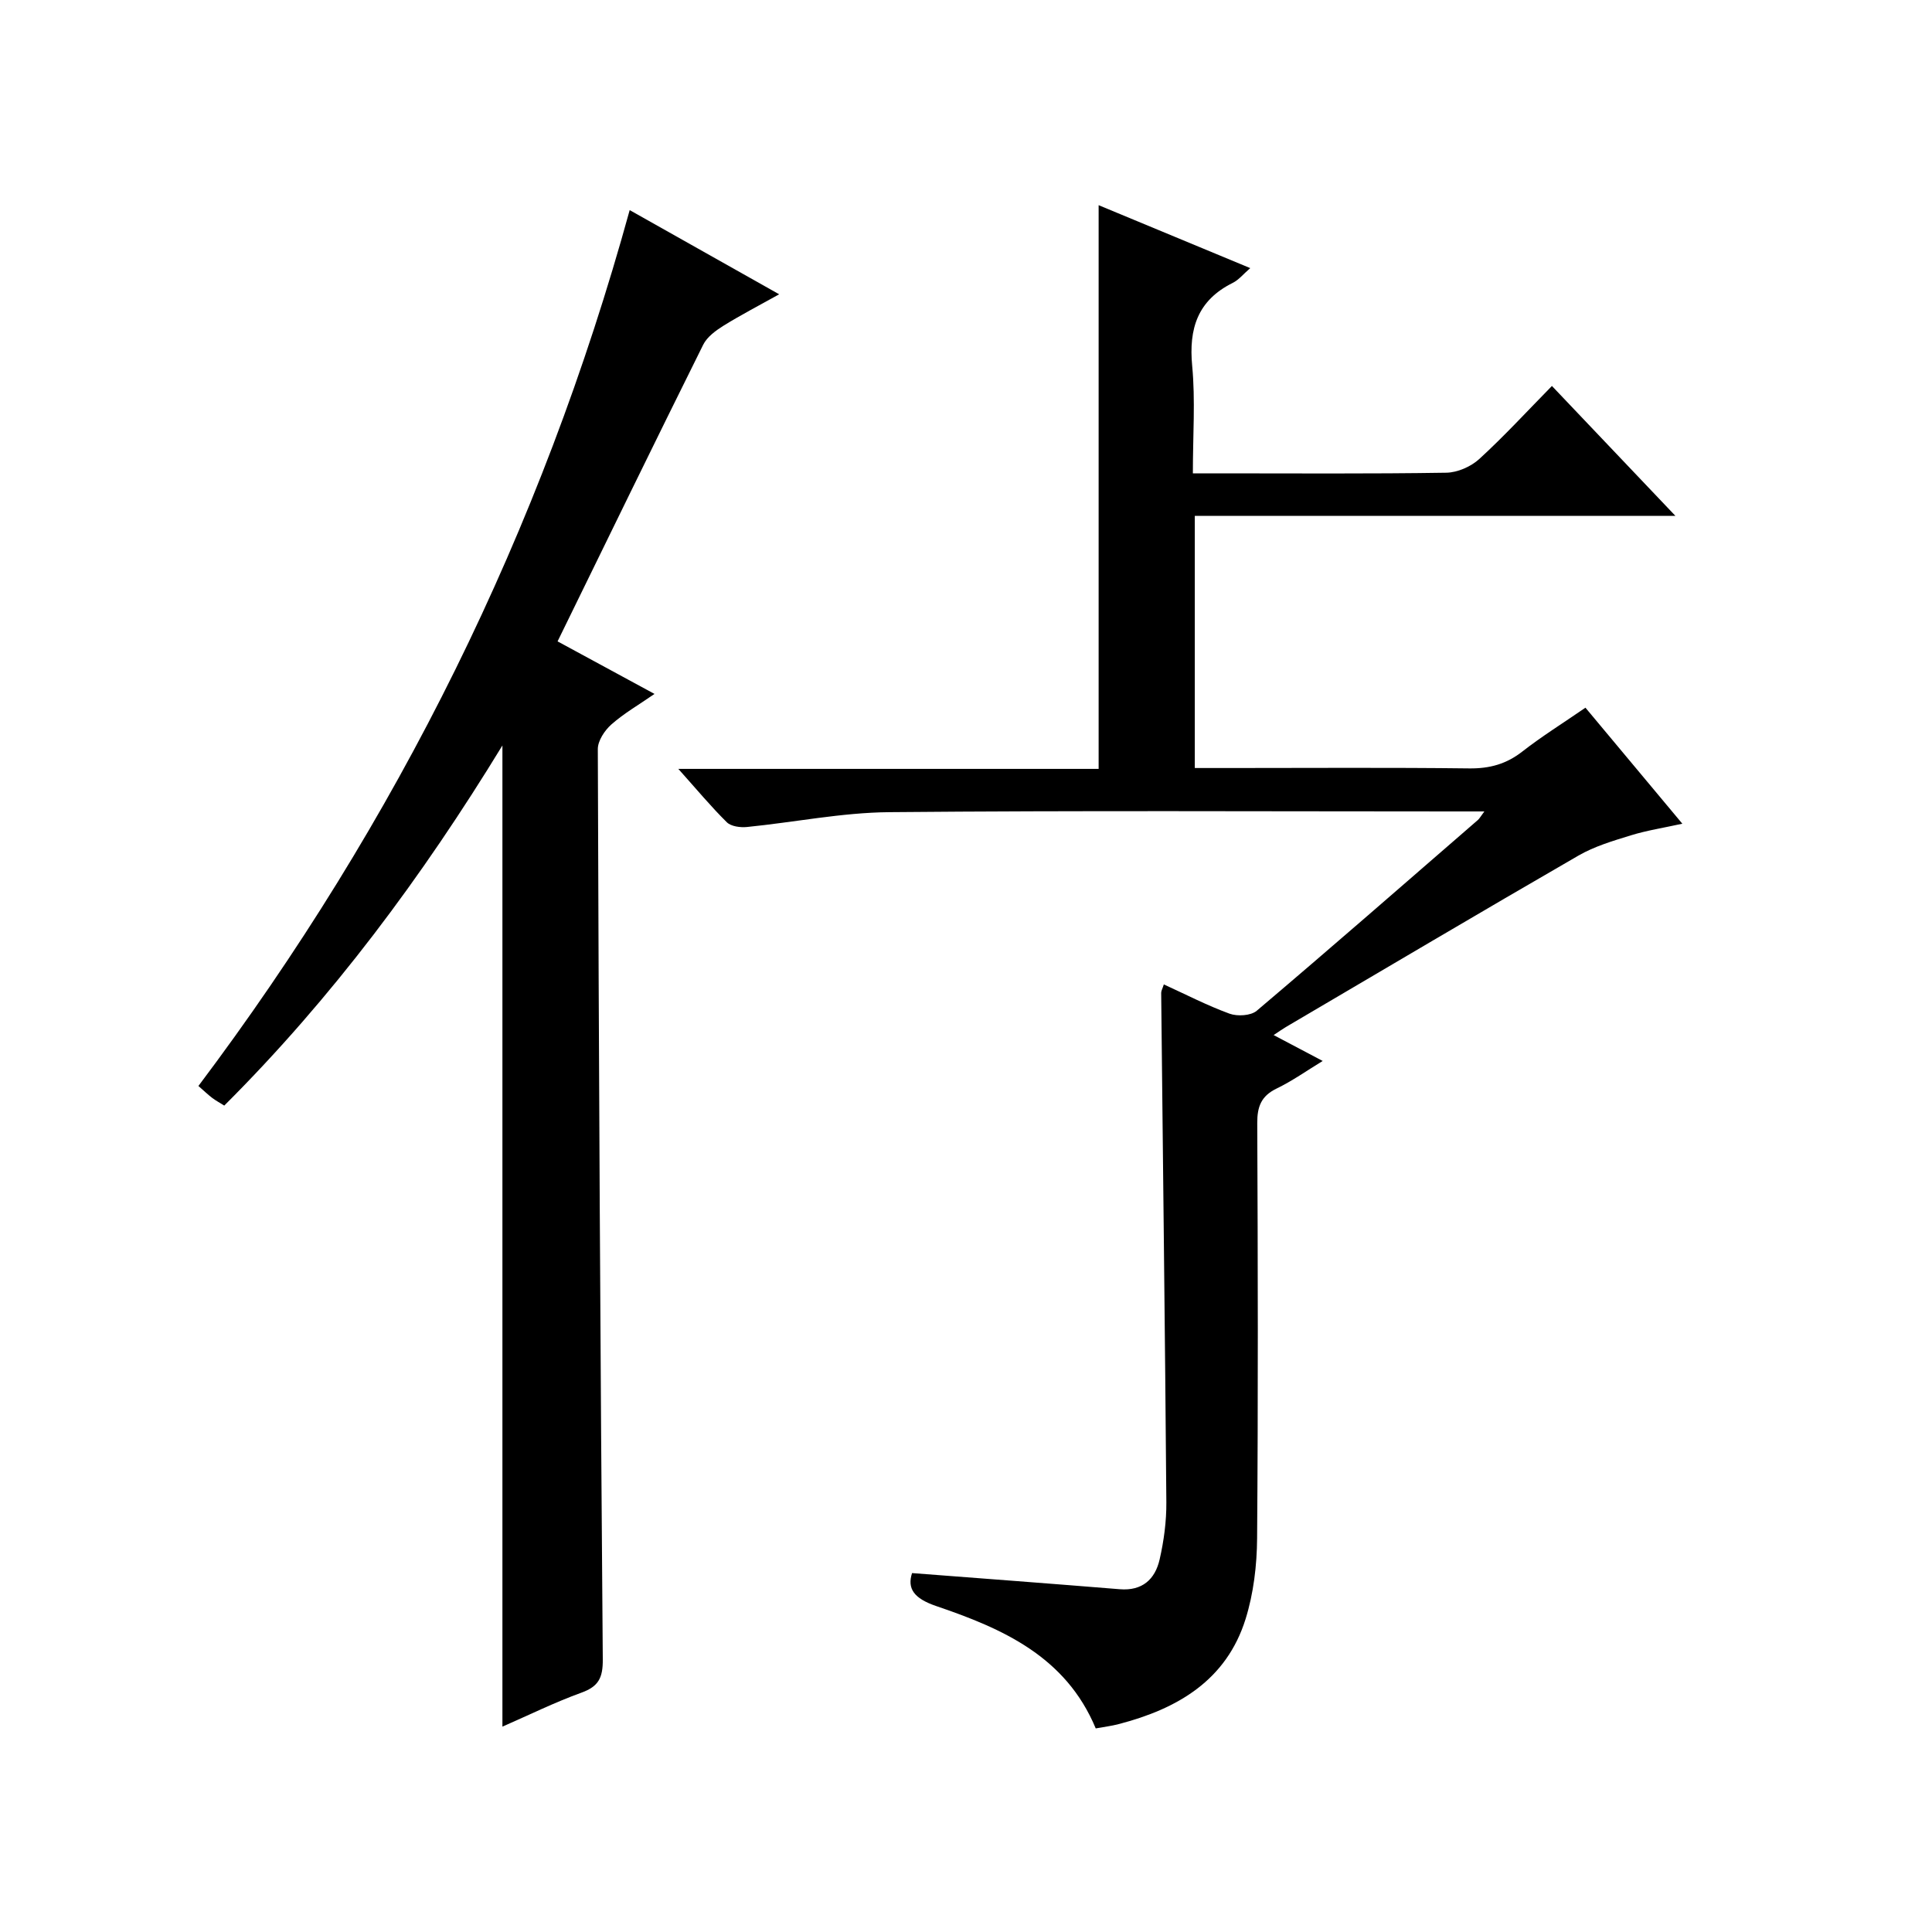
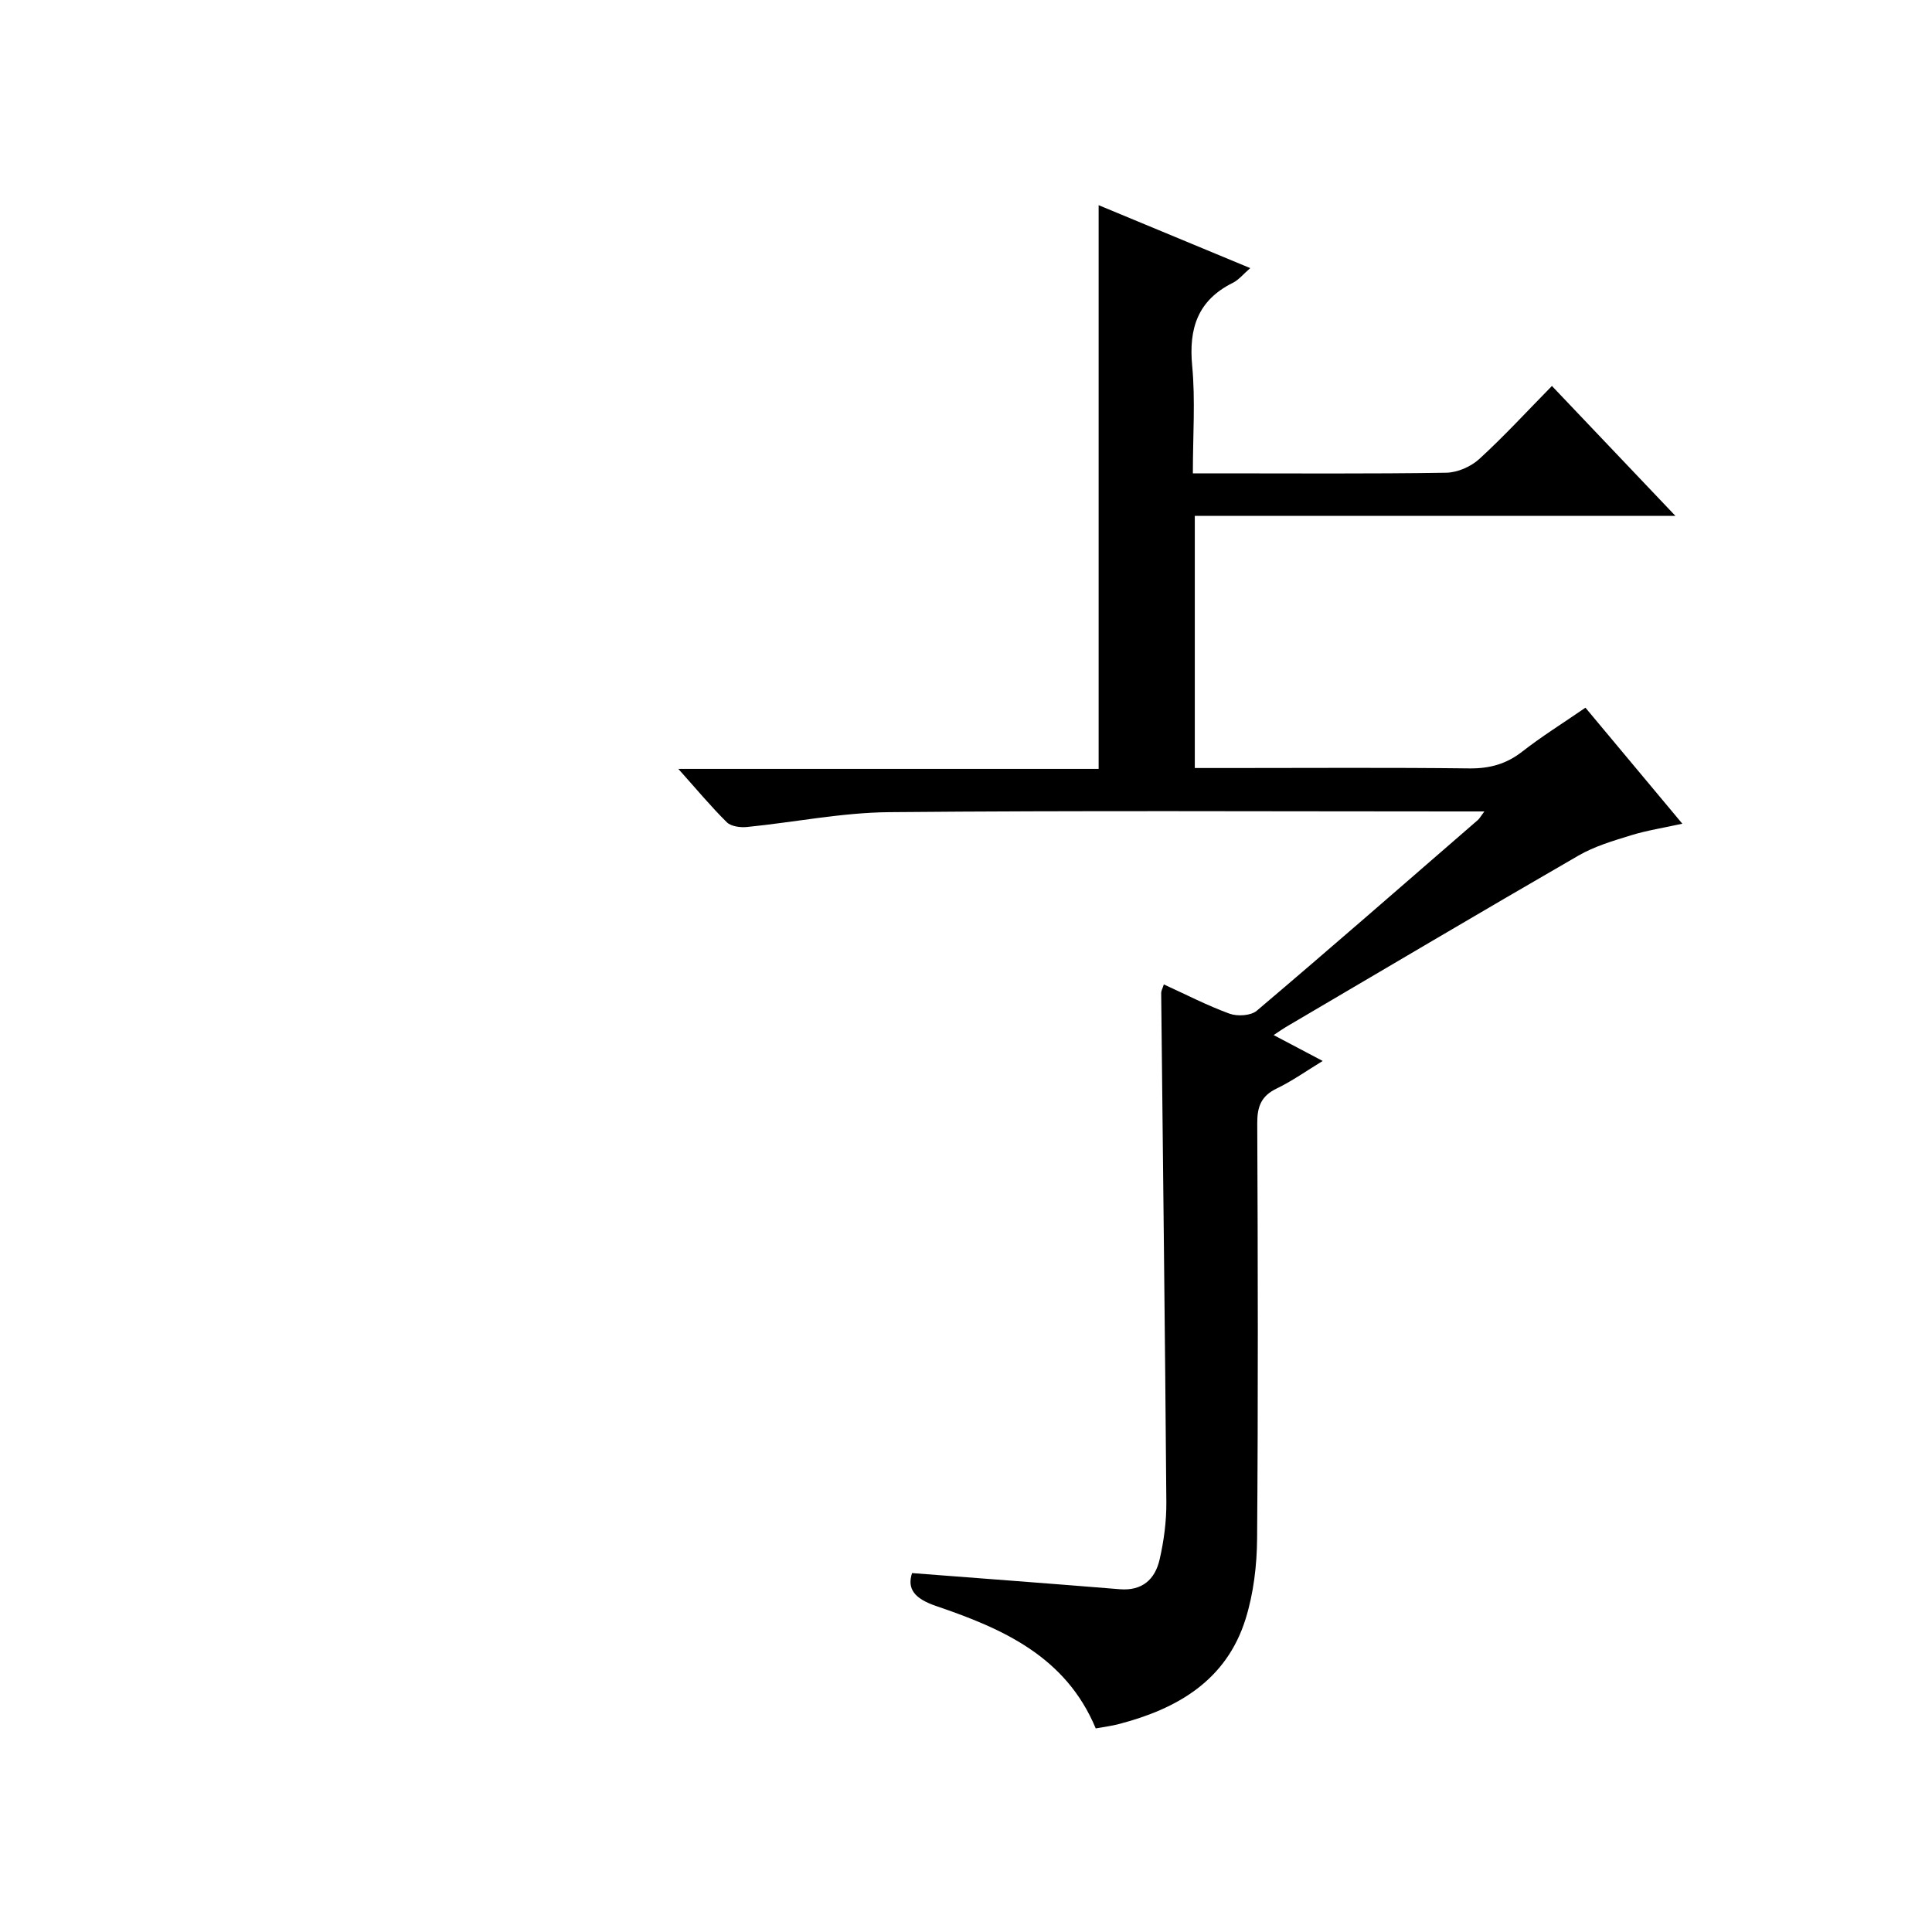
<svg xmlns="http://www.w3.org/2000/svg" version="1.1" id="ZDIC" x="0px" y="0px" viewBox="0 0 400 400" style="enable-background:new 0 0 400 400;" xml:space="preserve">
  <g>
    <path d="M226.86,357.85c-6.22-14.94-19.35-20.68-32.99-25.32c-4.72-1.6-6.06-3.67-5.04-6.84c14.56,1.12,28.77,2.18,42.98,3.34   c4.7,0.39,7.34-2.06,8.28-6.17c0.88-3.85,1.42-7.88,1.39-11.83c-0.27-35.15-0.71-70.31-1.07-105.46c0-0.44,0.27-0.88,0.55-1.76   c4.61,2.11,9,4.38,13.6,6.06c1.63,0.59,4.41,0.43,5.63-0.6c15.38-13.03,30.56-26.29,45.79-39.5c0.34-0.3,0.57-0.74,1.34-1.77   c-2.26,0-4,0-5.74,0c-39.17,0-78.34-0.21-117.5,0.15c-9.81,0.09-19.6,2.09-29.41,3.07c-1.38,0.14-3.31-0.11-4.19-0.98   c-3.29-3.25-6.26-6.83-10.04-11.05c29.58,0,58.26,0,87.02,0c0-39.13,0-77.68,0-116.71c10.34,4.29,20.65,8.57,31.39,13.03   c-1.4,1.2-2.36,2.43-3.63,3.06c-7.25,3.61-9.13,9.44-8.39,17.2c0.67,7.09,0.14,14.3,0.14,22.23c1.81,0,3.4,0,4.98,0   c15.83,0,31.67,0.12,47.5-0.13c2.32-0.04,5.09-1.26,6.82-2.84c5.15-4.71,9.89-9.88,15.04-15.12c8.49,8.93,16.68,17.55,25.57,26.9   c-33.7,0-66.41,0-99.51,0c0,17.49,0,34.53,0,52.2c2.44,0,4.88,0,7.32,0c16.5,0,33-0.12,49.5,0.08c4.22,0.05,7.68-0.9,11-3.5   c4.04-3.15,8.41-5.87,13.06-9.07c6.64,7.95,13.12,15.7,20.06,24.02c-3.91,0.86-7.36,1.39-10.66,2.41   c-3.7,1.14-7.53,2.27-10.85,4.19c-20.27,11.71-40.4,23.64-60.58,35.5c-0.69,0.41-1.35,0.88-2.53,1.66   c3.54,1.87,6.65,3.51,10.16,5.36c-3.33,2.03-6.31,4.15-9.56,5.72c-3.17,1.54-4,3.73-3.99,7.12c0.13,28.67,0.19,57.34-0.03,86   c-0.04,5.58-0.73,11.38-2.38,16.68c-3.97,12.73-14.13,18.63-26.3,21.78C230.17,357.34,228.71,357.51,226.86,357.85z" />
-     <path d="M104.02,357.48c0-67.92,0-135.03,0-203.14c-16.61,27.2-35.23,52.25-57.59,74.56c-0.86-0.55-1.73-1.01-2.51-1.6   c-0.9-0.69-1.72-1.48-2.84-2.46c41.17-54.73,71-114.89,89.29-181.34c10.3,5.8,20.22,11.39,30.95,17.43   c-4.23,2.36-7.96,4.29-11.52,6.5c-1.61,1.01-3.41,2.32-4.21,3.94c-10.07,20.26-19.97,40.6-30.15,61.42   c6.58,3.56,12.95,7.02,20.07,10.88c-3.25,2.25-6.33,4.02-8.94,6.33c-1.39,1.23-2.81,3.38-2.8,5.11   c0.2,62.81,0.52,125.63,1.03,188.44c0.03,3.8-0.85,5.61-4.43,6.9C114.82,352.46,109.5,355.09,104.02,357.48z" />
  </g>
</svg>